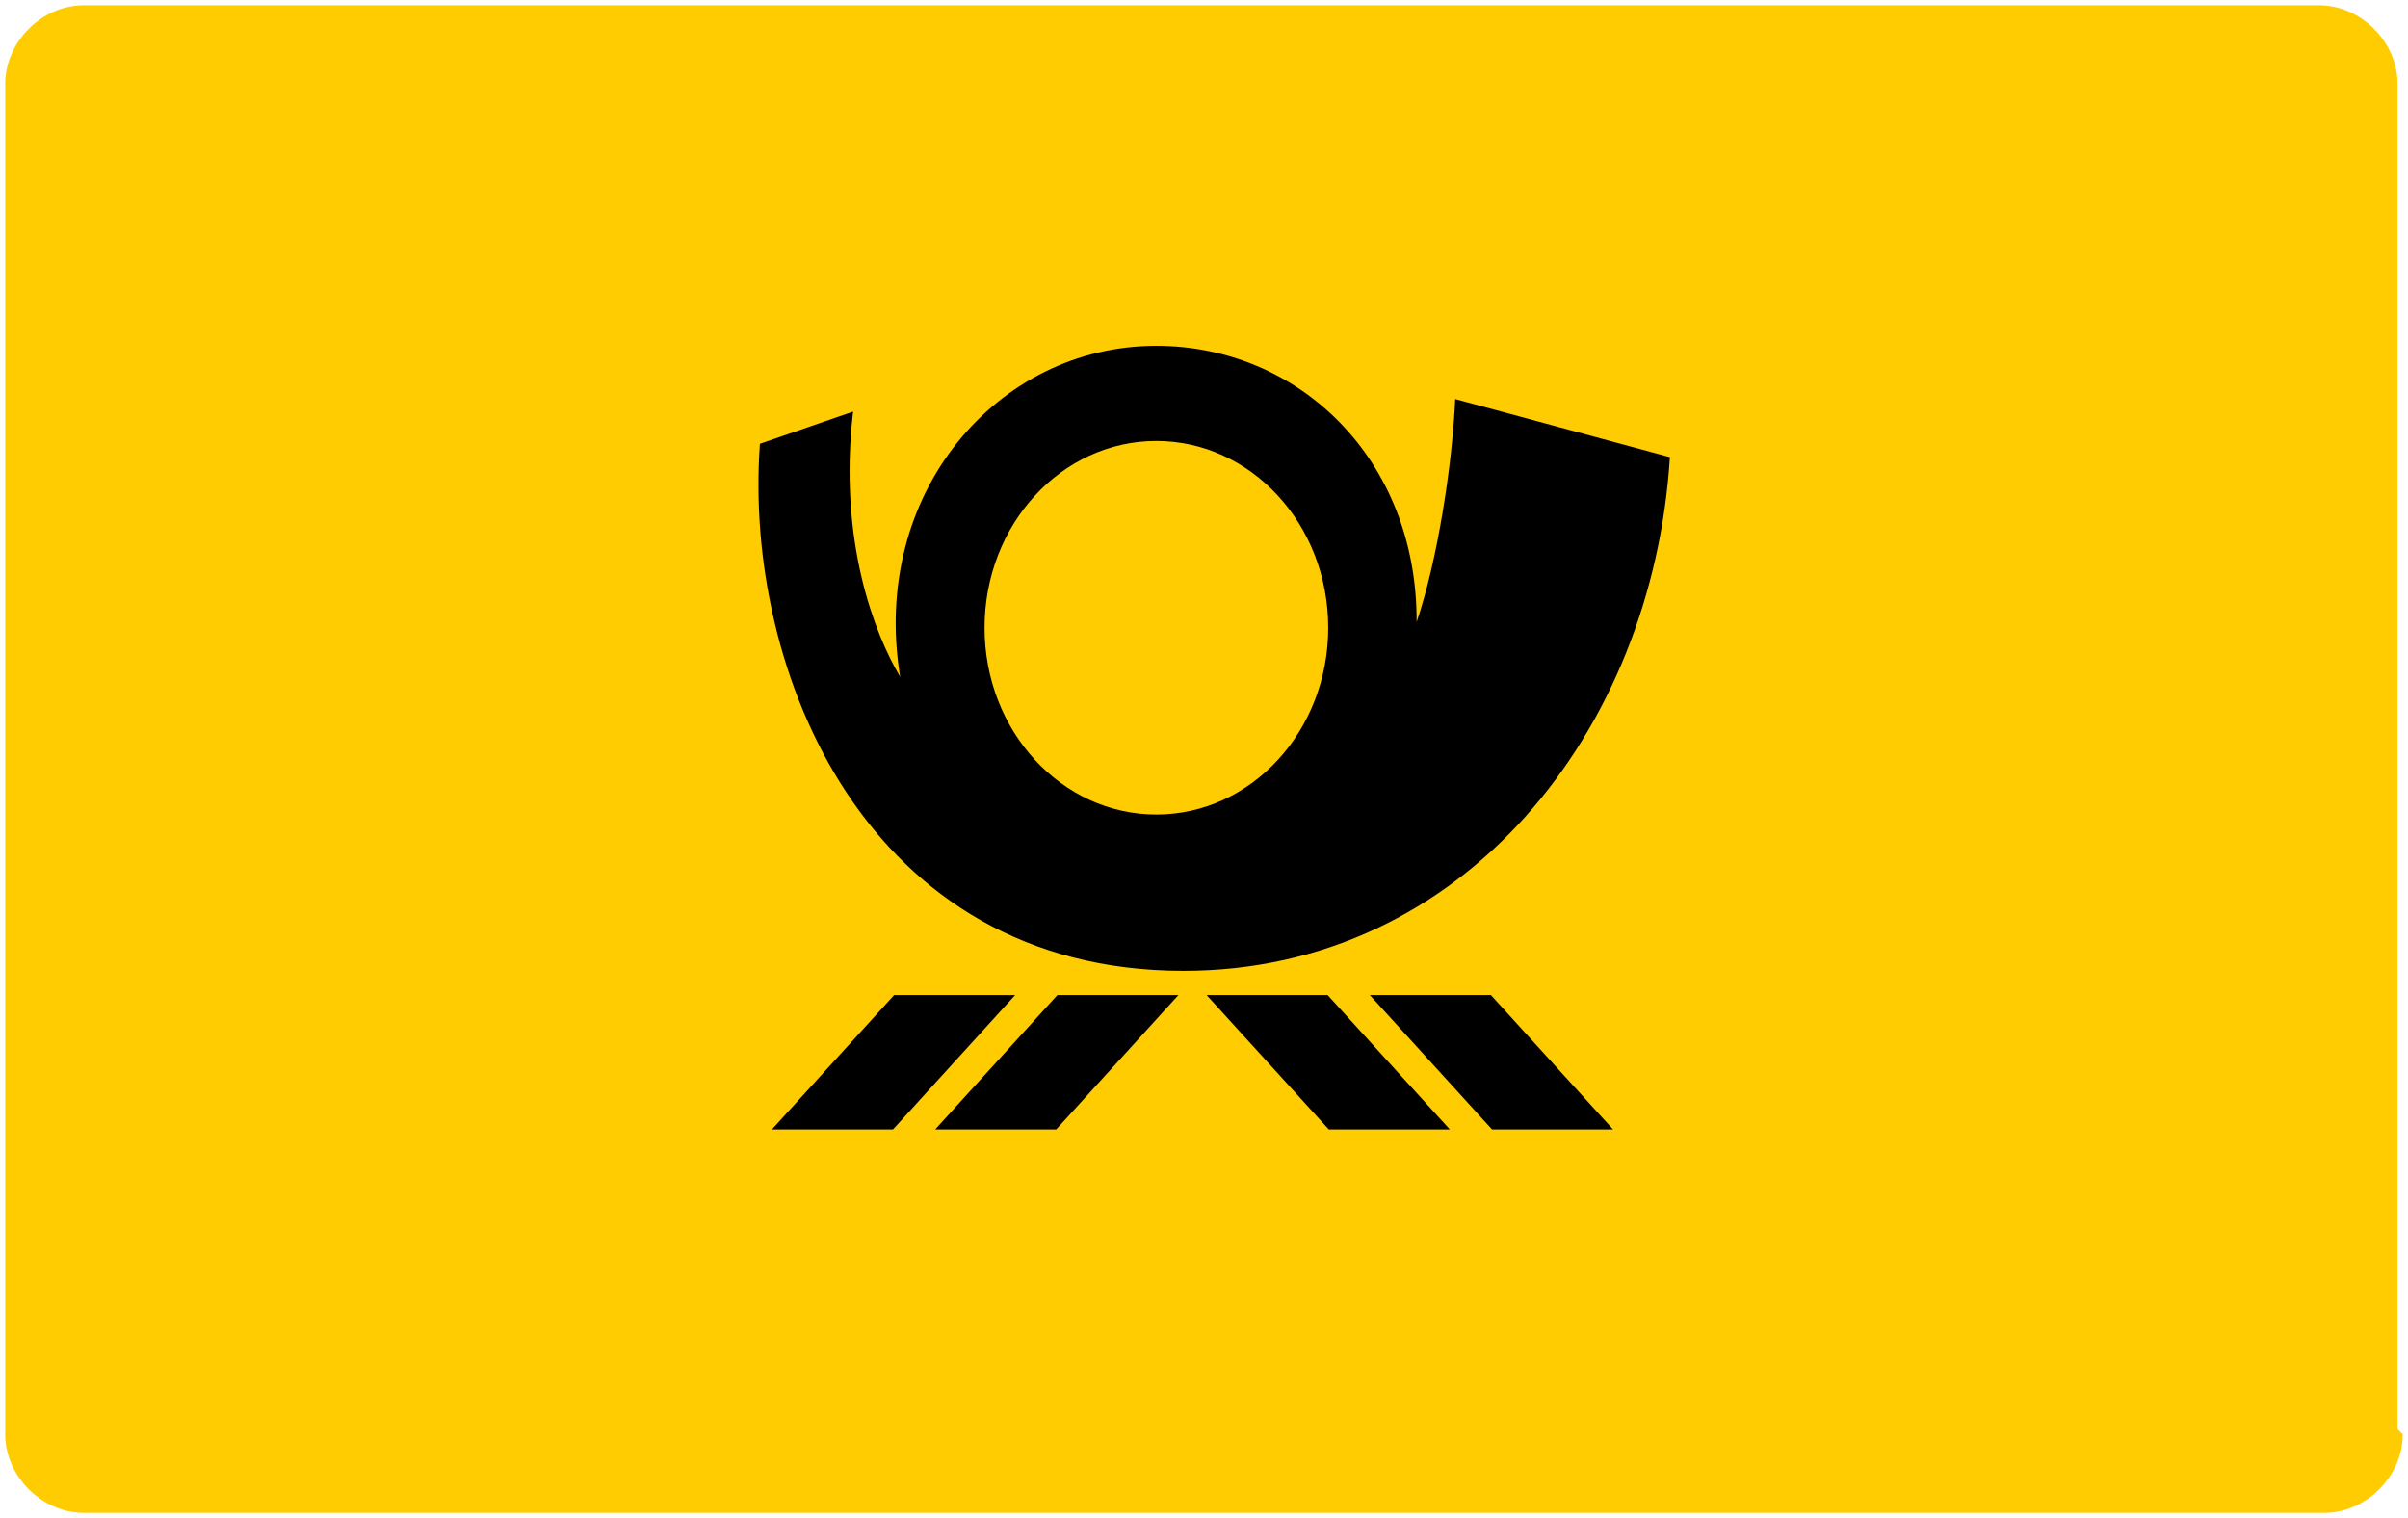
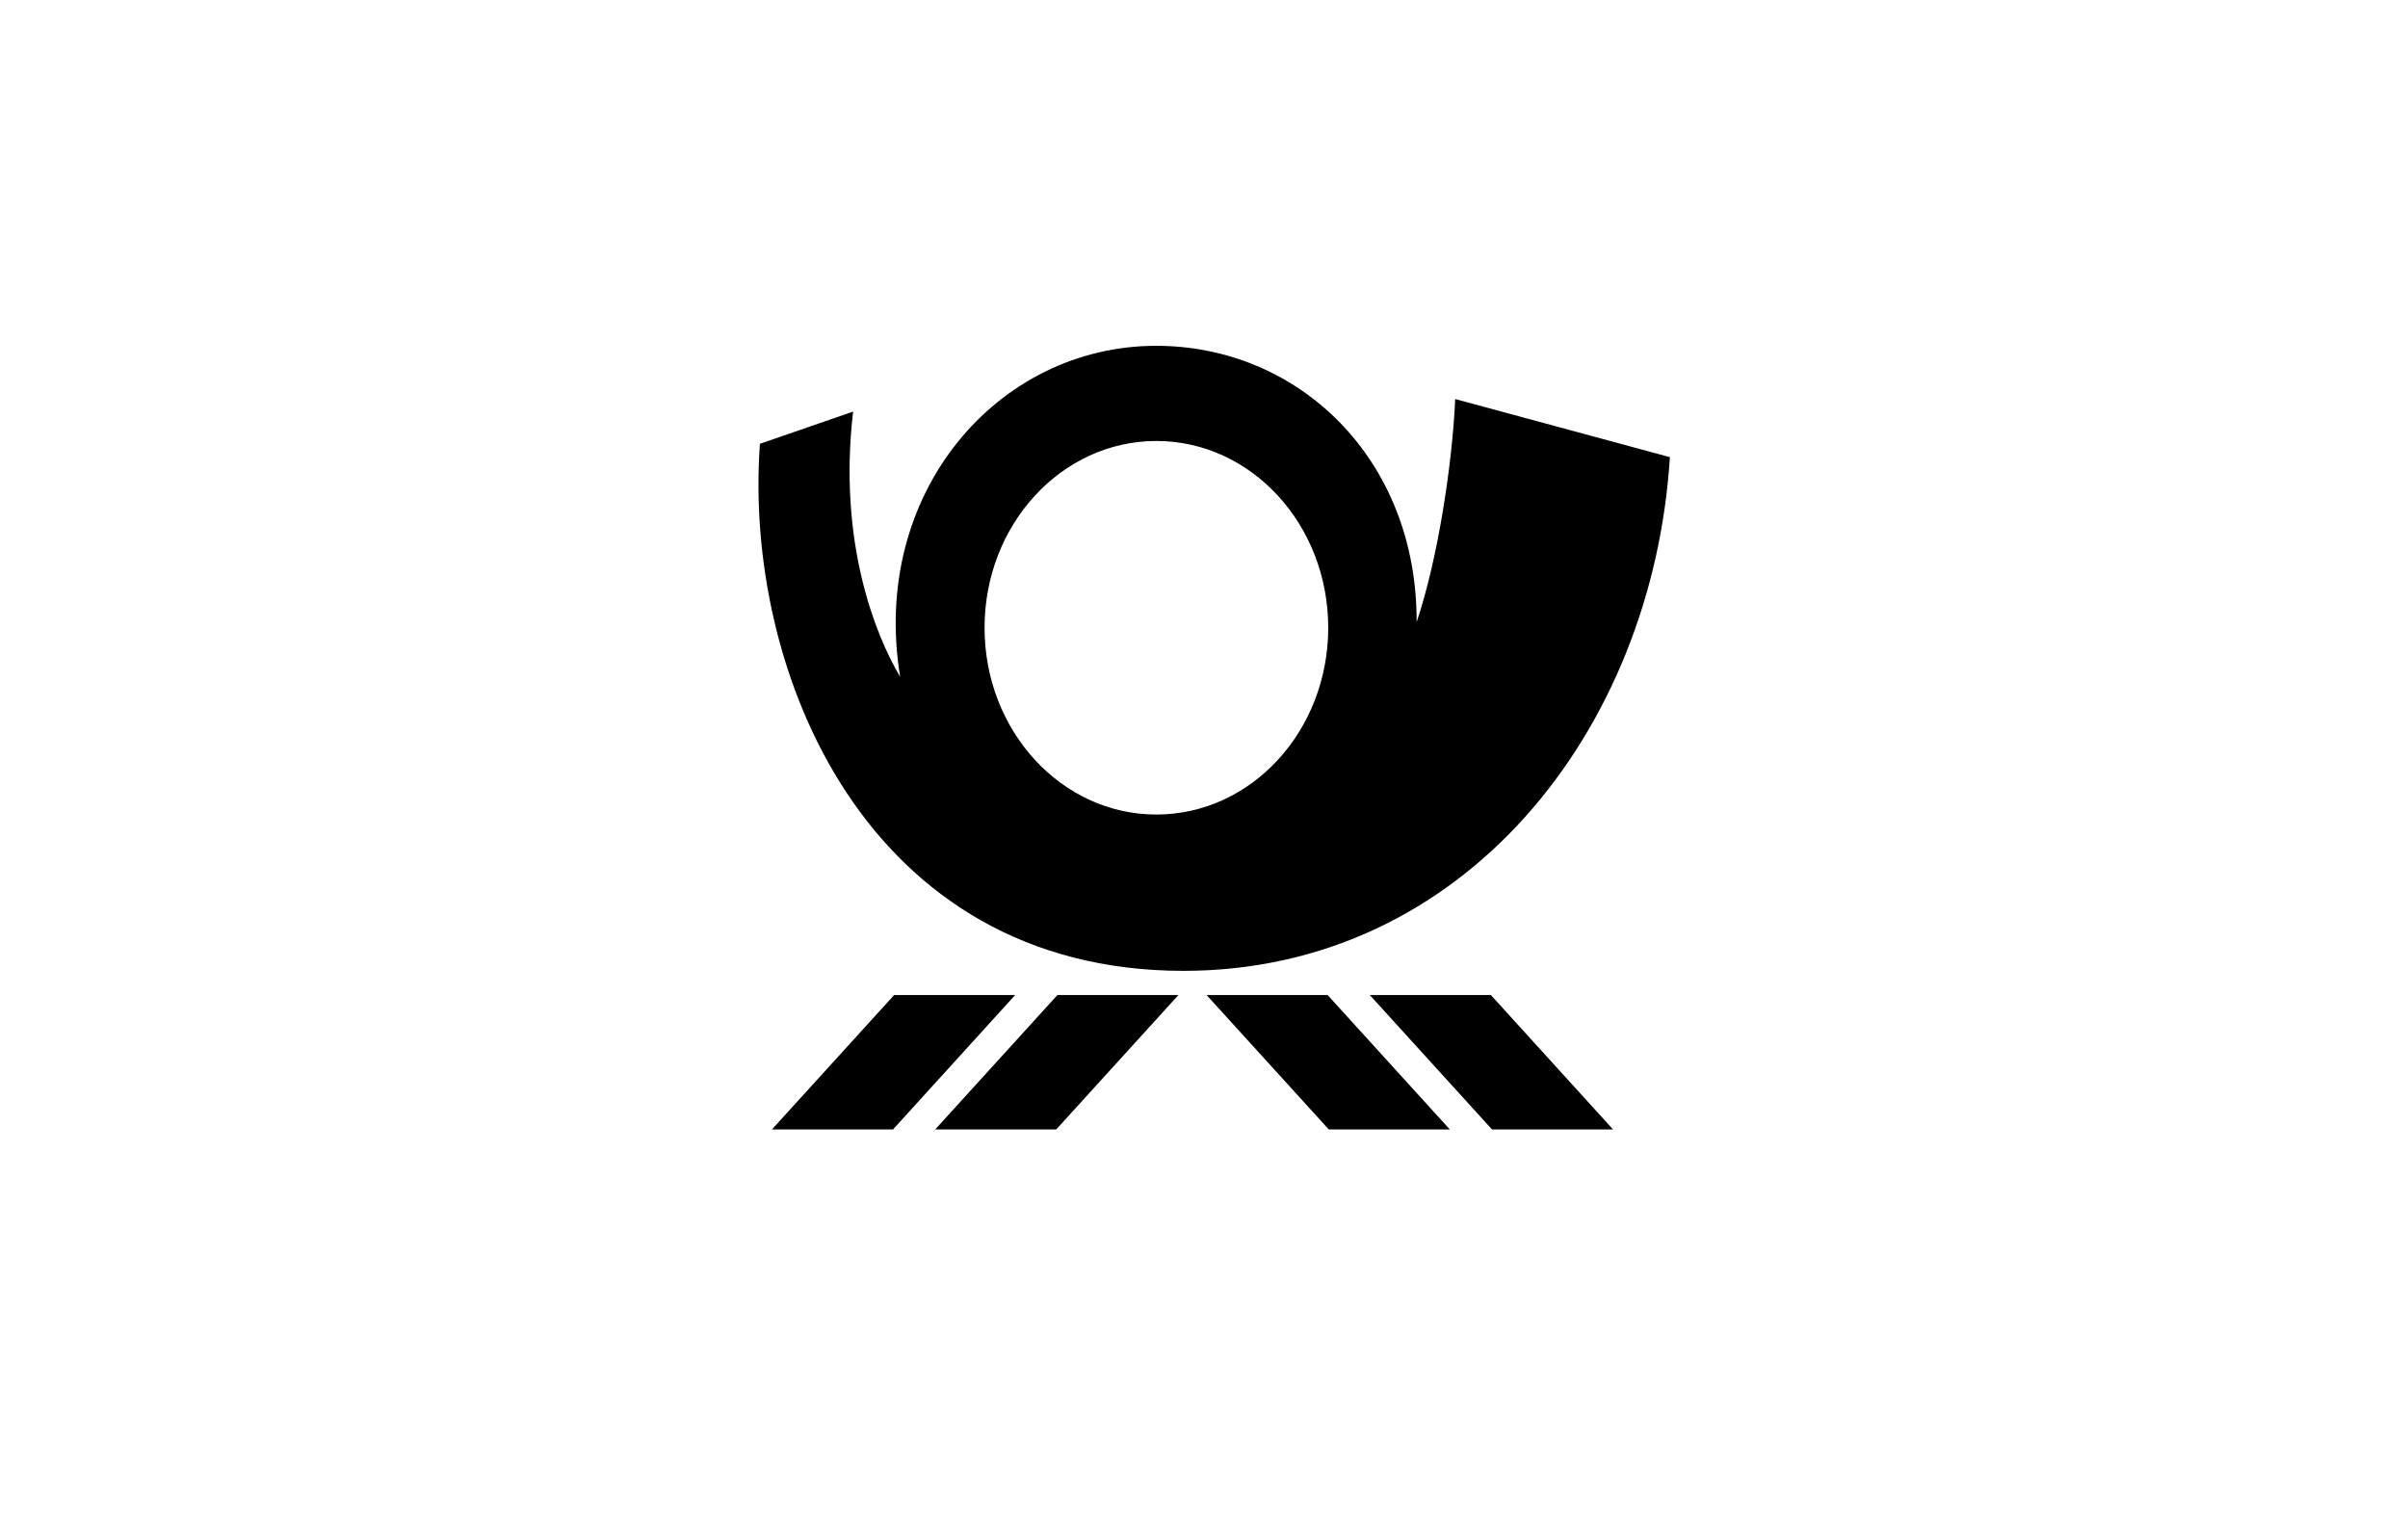
<svg xmlns="http://www.w3.org/2000/svg" id="Layer_1" version="1.1" viewBox="0 0 46 29">
  <defs>
    <style> .st0 { fill: none; } .st1 { fill: #ffcb01; } </style>
  </defs>
-   <path class="st1" d="M45.9,27.4c0,.8-.7,1.5-1.5,1.5H1.6c-.8,0-1.5-.7-1.5-1.5V1.6c0-.8.7-1.5,1.5-1.5h42.7c.8,0,1.5.7,1.5,1.5v25.7s.1.1.1.1Z" />
  <g>
    <g id="Boundingbox">
-       <rect class="st0" x="10.071" y="0" width="25.859" height="29" />
-     </g>
+       </g>
    <g id="DP_Logo_SZ">
      <path d="M20.2,19.008h2.312l-2.335,2.568h-2.312l2.335-2.568ZM14.746,21.576h2.313l2.334-2.568h-2.312s-2.335,2.568-2.335,2.568ZM25.361,19.008h-2.312l2.335,2.568h2.312s-2.335-2.568-2.335-2.568ZM28.479,19.008h-2.312l2.335,2.568h2.312s-2.334-2.568-2.334-2.568ZM31.9,8.732c-.328,5.233-3.939,9.816-9.296,9.814-6.06-.002-8.403-5.729-8.087-10.068l1.78-.615c-.289,2.47.414,4.251.899,5.067-.577-3.494,1.849-6.321,4.886-6.324,2.732-.002,4.991,2.166,4.98,5.277.401-1.187.68-2.995.737-4.26l4.101,1.11h0ZM25.373,11.992c0-1.971-1.469-3.568-3.283-3.568-1.812,0-3.282,1.597-3.282,3.568s1.47,3.568,3.282,3.568c1.814,0,3.283-1.597,3.283-3.568h0Z" />
    </g>
  </g>
</svg>